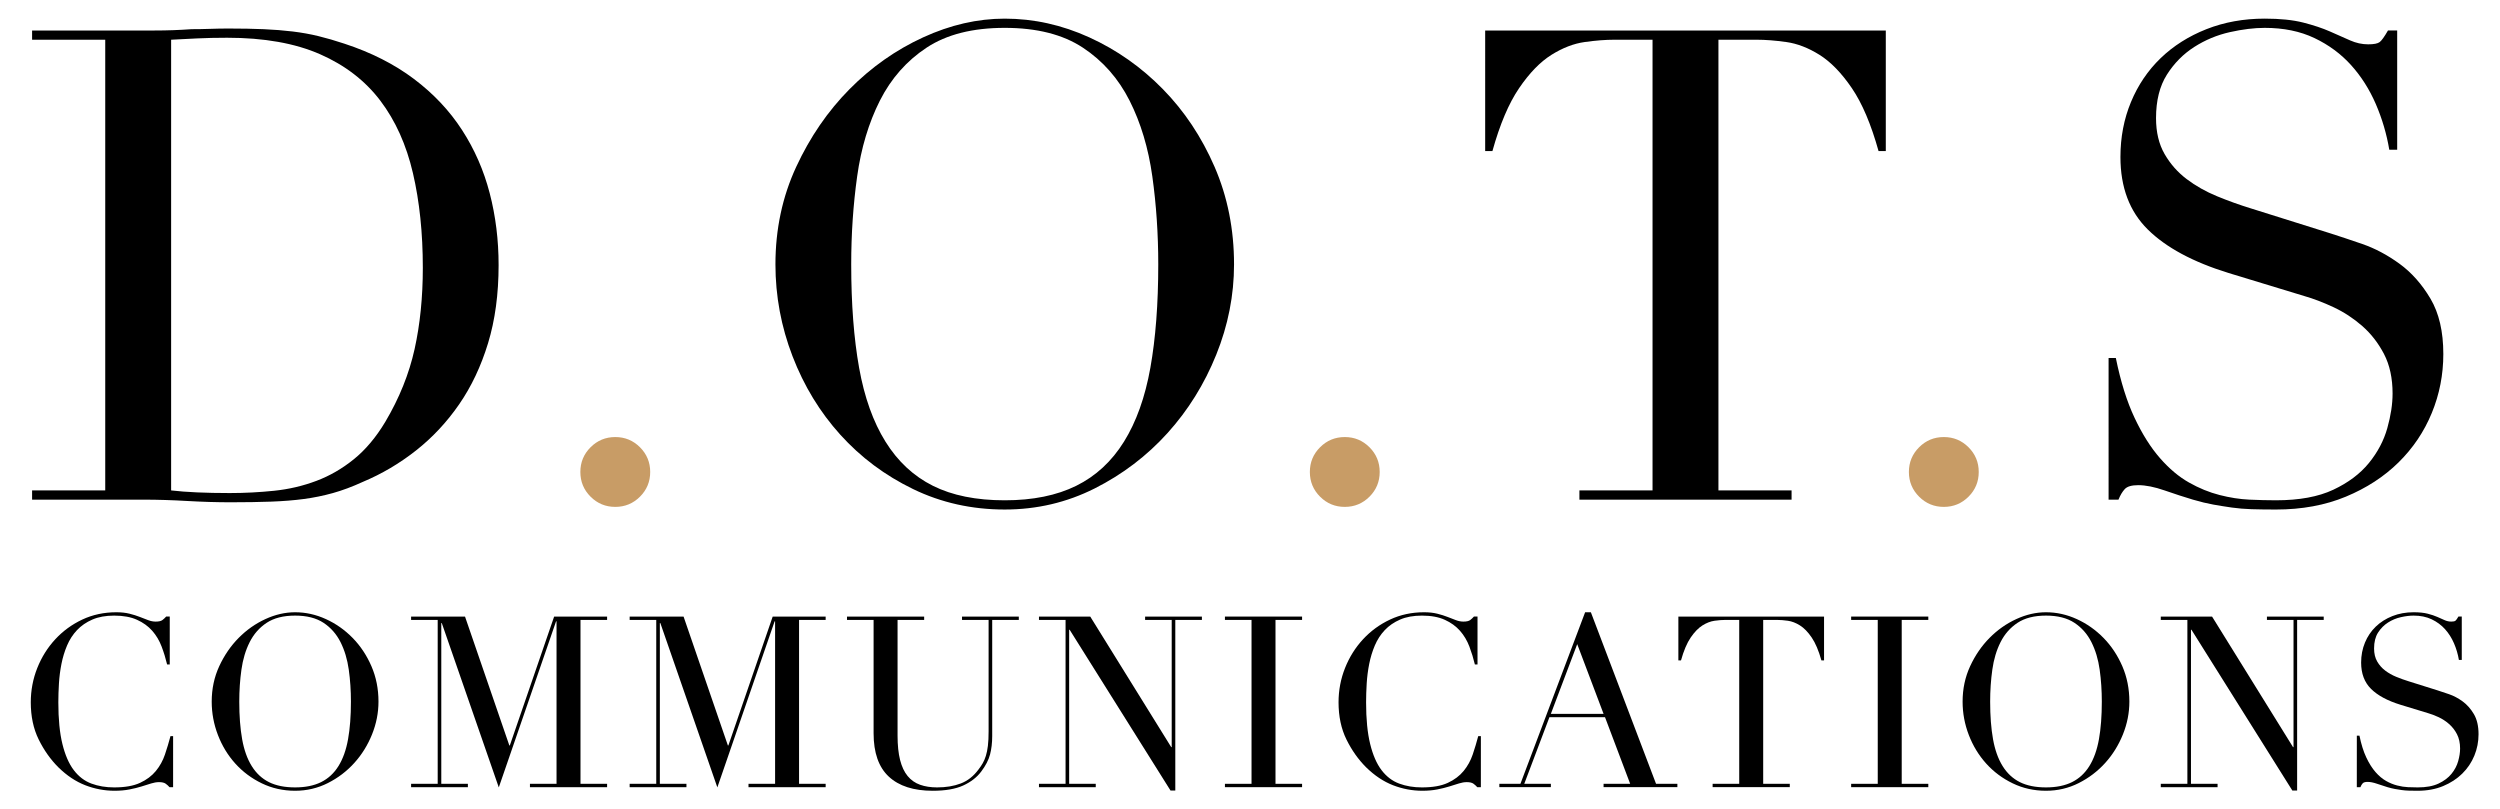
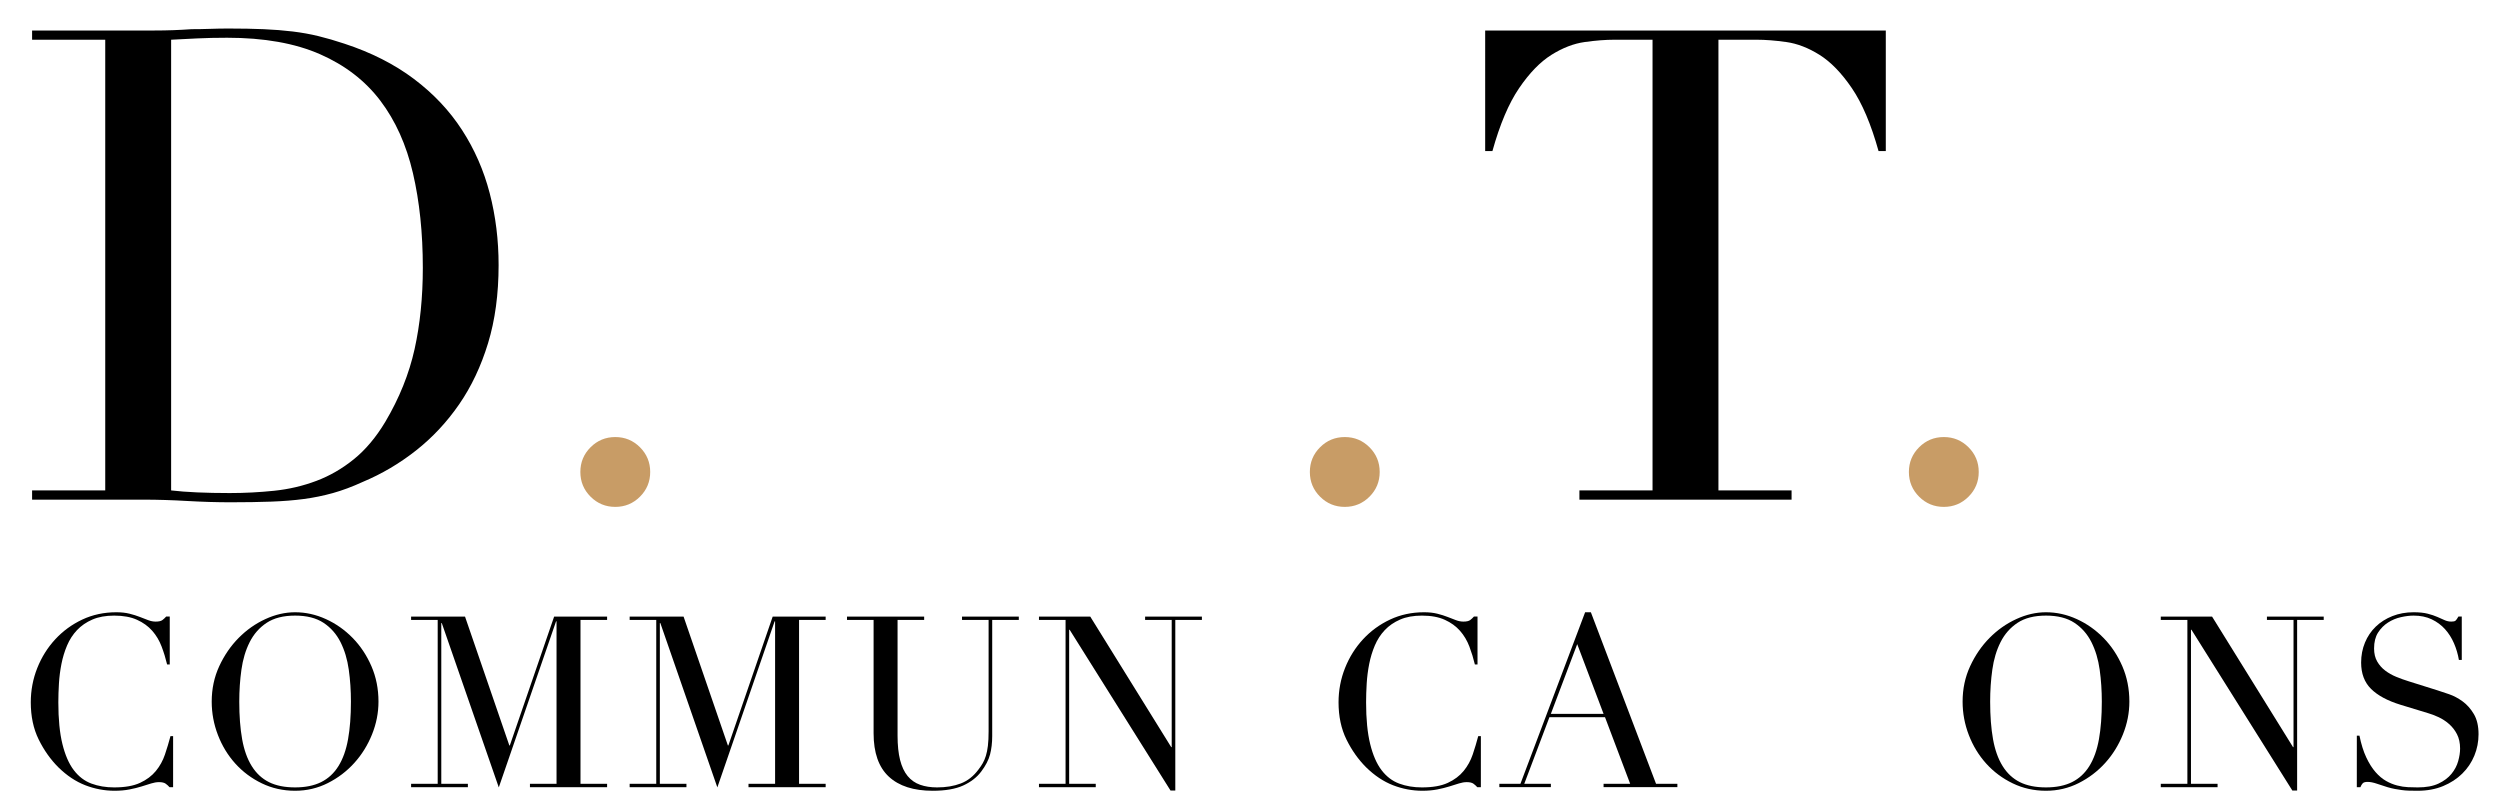
<svg xmlns="http://www.w3.org/2000/svg" version="1.1" id="Calque_1" x="0px" y="0px" width="841.89px" height="272.592px" viewBox="0 0 841.89 272.592" enable-background="new 0 0 841.89 272.592" xml:space="preserve">
  <g>
    <path d="M10.808,165.151H35.44V13.377H10.808v-3.106h41.273c2.071,0,4.139-0.034,6.212-0.111c2.072-0.073,4.14-0.184,6.213-0.333   c2.071,0,4.139-0.035,6.213-0.109c2.071-0.075,4.14-0.113,6.213-0.113c4.437,0,8.394,0.077,11.873,0.222   c3.471,0.15,6.728,0.411,9.763,0.778c3.031,0.37,5.916,0.887,8.651,1.553c2.738,0.665,5.659,1.518,8.767,2.551   c9.021,2.961,16.825,6.917,23.408,11.873c6.581,4.958,11.985,10.688,16.199,17.195c4.217,6.512,7.324,13.612,9.321,21.301   c1.997,7.694,2.994,15.755,2.994,24.187c0,9.763-1.186,18.529-3.55,26.296c-2.367,7.767-5.624,14.645-9.763,20.636   c-4.143,5.991-8.988,11.168-14.534,15.533c-5.547,4.364-11.504,7.876-17.863,10.539c-3.55,1.629-6.917,2.885-10.094,3.772   c-3.183,0.887-6.436,1.553-9.763,1.997c-3.332,0.443-6.992,0.737-10.986,0.887c-3.994,0.145-8.579,0.222-13.757,0.222   c-2.219,0-4.585-0.038-7.1-0.111c-2.517-0.078-5.03-0.187-7.544-0.332c-2.518-0.149-4.994-0.261-7.432-0.333   c-2.441-0.078-4.772-0.112-6.991-0.112H10.808V165.151z M57.629,165.151c2.514,0.297,5.438,0.52,8.765,0.665   c3.329,0.148,6.988,0.223,10.982,0.223c5.028,0,10.021-0.259,14.979-0.776c4.953-0.517,9.685-1.627,14.201-3.331   c4.509-1.697,8.726-4.137,12.648-7.32c3.919-3.181,7.432-7.358,10.538-12.539c4.735-7.988,8.022-16.16,9.876-24.518   c1.847-8.356,2.771-17.491,2.771-27.406c0-11.684-1.108-22.298-3.328-31.84c-2.22-9.542-5.882-17.674-10.982-24.408   c-5.104-6.729-11.872-11.943-20.305-15.644c-8.432-3.696-18.861-5.547-31.287-5.547c-3.698,0-7.064,0.076-10.095,0.223   c-3.035,0.15-5.958,0.297-8.765,0.443V165.151z" />
    <path fill="#C89C66" d="M195.438,158.938c0-3.251,1.142-6.024,3.438-8.319c2.292-2.292,5.064-3.439,8.322-3.439   c3.252,0,6.026,1.146,8.319,3.439c2.293,2.295,3.441,5.068,3.441,8.319c0,3.256-1.147,6.029-3.441,8.321   c-2.293,2.292-5.067,3.439-8.319,3.439c-3.257,0-6.03-1.147-8.322-3.439C196.58,164.967,195.438,162.193,195.438,158.938" />
-     <path d="M261.135,89.043c0-11.835,2.326-22.779,6.988-32.841c4.662-10.059,10.651-18.785,17.972-26.183   c7.326-7.397,15.569-13.204,24.743-17.419c9.169-4.216,18.34-6.323,27.515-6.323c9.762,0,19.266,2.107,28.512,6.323   c9.243,4.216,17.489,10.022,24.742,17.419c7.245,7.398,13.054,16.124,17.418,26.183c4.36,10.062,6.544,21.005,6.544,32.841   c0,10.354-1.996,20.49-5.989,30.399c-3.997,9.91-9.471,18.714-16.42,26.402c-6.956,7.694-15.129,13.907-24.521,18.641   c-9.396,4.732-19.491,7.101-30.287,7.101c-11.095,0-21.379-2.298-30.845-6.881c-9.468-4.583-17.636-10.685-24.518-18.305   c-6.88-7.615-12.245-16.42-16.089-26.404C263.055,110.011,261.135,99.694,261.135,89.043 M286.652,89.043   c0,13.313,0.886,24.927,2.663,34.836c1.773,9.912,4.73,18.195,8.874,24.849c4.141,6.657,9.466,11.618,15.978,14.868   c6.504,3.256,14.569,4.883,24.186,4.883c9.464,0,17.491-1.627,24.073-4.883c6.582-3.25,11.947-8.21,16.087-14.868   c4.142-6.654,7.101-14.938,8.878-24.849c1.772-9.91,2.662-21.523,2.662-34.836c0-10.208-0.666-20.082-1.997-29.625   c-1.331-9.541-3.885-18.045-7.656-25.518c-3.77-7.468-9.024-13.423-15.755-17.861c-6.733-4.438-15.497-6.656-26.292-6.656   c-10.799,0-19.565,2.218-26.296,6.656c-6.732,4.438-11.982,10.393-15.756,17.861c-3.769,7.473-6.321,15.977-7.651,25.518   C287.317,68.961,286.652,78.836,286.652,89.043" />
    <path fill="#C89C66" d="M441.102,158.938c0-3.251,1.143-6.024,3.438-8.319c2.293-2.292,5.066-3.439,8.323-3.439   c3.251,0,6.025,1.146,8.32,3.439c2.288,2.295,3.437,5.068,3.437,8.319c0,3.256-1.148,6.029-3.437,8.321   c-2.295,2.292-5.069,3.439-8.32,3.439c-3.257,0-6.03-1.147-8.323-3.439C442.244,164.967,441.102,162.193,441.102,158.938" />
    <path d="M531.873,165.151h24.629V13.377h-12.87c-2.961,0-6.29,0.26-9.985,0.778c-3.697,0.52-7.434,1.961-11.206,4.325   c-3.771,2.369-7.397,6.104-10.872,11.207c-3.479,5.104-6.473,12.169-8.987,21.19h-2.44V10.271h134.911v40.606h-2.439   c-2.518-9.021-5.515-16.086-8.988-21.19c-3.477-5.103-7.102-8.837-10.873-11.207c-3.771-2.364-7.51-3.805-11.206-4.325   c-3.697-0.518-7.027-0.778-9.985-0.778h-12.868v151.774h24.63v3.105h-71.448V165.151z" />
    <path fill="#C89C66" d="M642.83,158.938c0-3.251,1.146-6.024,3.44-8.319c2.29-2.292,5.066-3.439,8.32-3.439   c3.253,0,6.026,1.146,8.322,3.439c2.292,2.295,3.438,5.068,3.438,8.319c0,3.256-1.146,6.029-3.438,8.321   c-2.296,2.292-5.069,3.439-8.322,3.439c-3.254,0-6.03-1.147-8.32-3.439C643.977,164.967,642.83,162.193,642.83,158.938" />
-     <path d="M710.079,120.551h2.442c1.625,7.988,3.735,14.72,6.325,20.191c2.585,5.476,5.435,9.985,8.543,13.535   c3.105,3.551,6.357,6.291,9.761,8.209c3.402,1.927,6.843,3.329,10.318,4.218c3.474,0.887,6.803,1.407,9.985,1.552   c3.181,0.146,6.175,0.222,8.987,0.222c7.838,0,14.272-1.183,19.305-3.55c5.025-2.365,9.02-5.359,11.981-8.984   c2.958-3.625,5.028-7.547,6.214-11.763c1.182-4.214,1.775-8.098,1.775-11.648c0-5.175-0.964-9.613-2.883-13.314   c-1.929-3.695-4.368-6.84-7.324-9.429c-2.962-2.586-6.179-4.696-9.653-6.325c-3.476-1.625-6.769-2.884-9.875-3.772l-25.517-7.766   c-11.981-3.696-21.044-8.578-27.183-14.645c-6.14-6.063-9.209-14.201-9.209-24.409c0-6.656,1.184-12.832,3.552-18.527   c2.365-5.692,5.692-10.612,9.985-14.757c4.291-4.139,9.43-7.393,15.42-9.763c5.993-2.364,12.539-3.55,19.64-3.55   c5.173,0,9.502,0.444,12.981,1.332c3.473,0.888,6.468,1.887,8.985,2.997c2.513,1.107,4.77,2.106,6.769,2.994   c1.995,0.888,4.027,1.332,6.102,1.332c1.92,0,3.218-0.256,3.883-0.775c0.665-0.518,1.587-1.812,2.776-3.884h3.103v40.163h-2.661   c-0.889-5.326-2.406-10.463-4.547-15.422c-2.146-4.954-4.922-9.318-8.323-13.09c-3.405-3.771-7.511-6.804-12.318-9.097   c-4.807-2.293-10.391-3.44-16.749-3.44c-3.551,0-7.473,0.481-11.761,1.44c-4.292,0.965-8.283,2.629-11.984,4.994   c-3.698,2.369-6.767,5.475-9.206,9.319c-2.442,3.849-3.661,8.73-3.661,14.645c0,4.736,0.959,8.767,2.882,12.095   c1.923,3.327,4.403,6.139,7.437,8.431c3.03,2.296,6.432,4.215,10.206,5.77c3.771,1.553,7.578,2.923,11.428,4.104l26.849,8.431   c2.809,0.89,6.359,2.075,10.651,3.551c4.289,1.482,8.466,3.699,12.536,6.657c4.066,2.961,7.545,6.878,10.43,11.761   c2.885,4.88,4.326,11.093,4.326,18.638c0,6.956-1.298,13.574-3.884,19.858c-2.589,6.292-6.322,11.837-11.203,16.645   s-10.8,8.651-17.754,11.536c-6.955,2.886-14.793,4.329-23.52,4.329c-3.106,0-5.846-0.042-8.21-0.113   c-2.369-0.075-4.587-0.26-6.657-0.554c-2.072-0.297-4.143-0.631-6.213-0.997c-2.072-0.372-4.365-0.926-6.878-1.666   c-2.958-0.888-6.142-1.921-9.544-3.105c-3.401-1.183-6.359-1.775-8.875-1.775c-2.216,0-3.735,0.443-4.547,1.331   c-0.813,0.887-1.52,2.071-2.109,3.55h-3.329V120.551z" />
    <path d="M58.293,265.083h-1.21c-0.376-0.431-0.806-0.82-1.291-1.169c-0.484-0.35-1.237-0.526-2.259-0.526   c-0.807,0-1.681,0.151-2.623,0.442c-0.941,0.298-2.017,0.636-3.228,1.01c-1.21,0.378-2.568,0.714-4.075,1.009   c-1.506,0.295-3.174,0.444-5.003,0.444c-3.388,0-6.684-0.619-9.883-1.856c-3.202-1.238-6.227-3.255-9.078-6.052   c-2.636-2.635-4.841-5.755-6.616-9.359c-1.777-3.601-2.663-7.773-2.663-12.506c0-4.034,0.726-7.881,2.178-11.54   c1.453-3.657,3.47-6.885,6.053-9.681c2.582-2.797,5.621-5.016,9.117-6.66c3.497-1.638,7.316-2.458,11.458-2.458   c1.667,0,3.147,0.161,4.438,0.484c1.292,0.323,2.448,0.686,3.471,1.089c1.022,0.403,1.963,0.766,2.823,1.088   c0.861,0.323,1.694,0.485,2.501,0.485c1.076,0,1.843-0.175,2.3-0.525c0.458-0.349,0.874-0.737,1.25-1.17h1.211v16.136h-0.888   c-0.485-2.042-1.104-4.059-1.856-6.049c-0.752-1.99-1.802-3.754-3.146-5.286c-1.344-1.533-3.053-2.771-5.124-3.71   c-2.07-0.94-4.64-1.414-7.705-1.414c-2.851,0-5.3,0.445-7.343,1.33c-2.044,0.89-3.766,2.073-5.165,3.55   c-1.398,1.484-2.516,3.204-3.349,5.167c-0.834,1.963-1.465,4.034-1.896,6.213c-0.432,2.178-0.713,4.387-0.847,6.616   c-0.134,2.233-0.202,4.344-0.202,6.334c0,5.646,0.458,10.326,1.373,14.04c0.913,3.71,2.192,6.642,3.833,8.792   c1.641,2.154,3.616,3.659,5.93,4.521c2.313,0.86,4.868,1.29,7.666,1.29c3.604,0,6.508-0.511,8.713-1.532   c2.206-1.021,3.981-2.354,5.326-3.997c1.345-1.639,2.366-3.494,3.066-5.564c0.699-2.073,1.317-4.129,1.855-6.173h0.888V265.083z" />
    <path d="M71.295,236.276c0-4.304,0.847-8.282,2.542-11.942c1.694-3.659,3.874-6.829,6.536-9.521   c2.663-2.688,5.662-4.802,8.996-6.333c3.336-1.535,6.671-2.301,10.006-2.301c3.55,0,7.007,0.766,10.369,2.301   c3.362,1.531,6.361,3.645,8.996,6.333c2.637,2.692,4.748,5.862,6.334,9.521c1.587,3.66,2.381,7.638,2.381,11.942   c0,3.767-0.727,7.45-2.179,11.056c-1.452,3.602-3.443,6.805-5.971,9.599c-2.528,2.8-5.5,5.059-8.917,6.778   c-3.416,1.722-7.087,2.584-11.013,2.584c-4.034,0-7.772-0.836-11.216-2.503c-3.442-1.667-6.415-3.884-8.917-6.655   c-2.501-2.772-4.451-5.971-5.85-9.604C71.995,243.901,71.295,240.151,71.295,236.276 M80.575,236.276   c0,4.84,0.323,9.066,0.968,12.667c0.645,3.606,1.721,6.616,3.228,9.038c1.506,2.422,3.442,4.222,5.81,5.407   c2.367,1.182,5.299,1.774,8.795,1.774c3.442,0,6.36-0.593,8.754-1.774c2.393-1.185,4.344-2.985,5.849-5.407   c1.508-2.422,2.583-5.432,3.228-9.038c0.646-3.601,0.969-7.827,0.969-12.667c0-3.71-0.242-7.302-0.726-10.772   c-0.485-3.469-1.413-6.562-2.785-9.278c-1.371-2.715-3.28-4.882-5.729-6.498c-2.447-1.612-5.634-2.42-9.561-2.42   c-3.928,0-7.115,0.809-9.562,2.42c-2.448,1.615-4.357,3.782-5.729,6.498c-1.371,2.716-2.299,5.809-2.784,9.278   C80.816,228.974,80.575,232.566,80.575,236.276" />
    <polygon points="138.44,263.954 147.396,263.954 147.396,208.763 138.44,208.763 138.44,207.634 156.595,207.634 171.522,251.041    171.684,251.041 186.61,207.634 204.442,207.634 204.442,208.763 195.485,208.763 195.485,263.954 204.442,263.954    204.442,265.083 178.462,265.083 178.462,263.954 187.417,263.954 187.417,209.247 187.256,209.247 167.971,265.164    148.768,209.812 148.607,209.812 148.607,263.954 157.563,263.954 157.563,265.083 138.44,265.083  " />
    <polygon points="212.04,263.954 220.996,263.954 220.996,208.763 212.04,208.763 212.04,207.634 230.195,207.634 245.122,251.041    245.283,251.041 260.21,207.634 278.043,207.634 278.043,208.763 269.086,208.763 269.086,263.954 278.043,263.954    278.043,265.083 252.062,265.083 252.062,263.954 261.018,263.954 261.018,209.247 260.855,209.247 241.571,265.164    222.369,209.812 222.207,209.812 222.207,263.954 231.163,263.954 231.163,265.083 212.04,265.083  " />
    <path d="M285.235,207.634h25.981v1.129h-8.957v38.972c0,3.227,0.285,5.958,0.849,8.191c0.565,2.232,1.411,4.034,2.539,5.406   c1.13,1.368,2.531,2.353,4.199,2.942c1.667,0.594,3.576,0.89,5.728,0.89c3.012,0,5.676-0.444,7.987-1.333   c2.313-0.885,4.303-2.459,5.97-4.718c0.539-0.699,1.009-1.399,1.415-2.1c0.403-0.697,0.753-1.518,1.047-2.458   c0.297-0.942,0.524-2.071,0.687-3.389c0.162-1.317,0.24-2.947,0.24-4.884v-37.517h-8.954v-1.129h19.124v1.129h-8.957v39.134   c0,2.259-0.244,4.316-0.727,6.173c-0.487,1.856-1.48,3.778-2.986,5.769c-1.453,1.935-3.471,3.495-6.052,4.68   c-2.58,1.18-5.998,1.774-10.246,1.774c-6.458,0-11.391-1.587-14.807-4.761c-3.417-3.173-5.125-8.041-5.125-14.605v-38.164h-8.957   V207.634z" />
    <polygon points="349.879,263.954 358.836,263.954 358.836,208.763 349.879,208.763 349.879,207.634 367.146,207.634    394.417,251.605 394.58,251.605 394.58,208.763 385.623,208.763 385.623,207.634 404.746,207.634 404.746,208.763 395.79,208.763    395.79,266.212 394.177,266.212 360.206,212.071 360.044,212.071 360.044,263.954 369.001,263.954 369.001,265.083    349.879,265.083  " />
-     <polygon points="412.503,263.954 421.46,263.954 421.46,208.763 412.503,208.763 412.503,207.634 438.483,207.634 438.483,208.763    429.531,208.763 429.531,263.954 438.483,263.954 438.483,265.083 412.503,265.083  " />
    <path d="M498.689,265.083h-1.211c-0.376-0.431-0.806-0.82-1.291-1.169c-0.484-0.35-1.236-0.526-2.259-0.526   c-0.808,0-1.682,0.151-2.621,0.442c-0.942,0.298-2.019,0.636-3.229,1.01c-1.211,0.378-2.57,0.714-4.073,1.009   c-1.508,0.295-3.176,0.444-5.003,0.444c-3.389,0-6.686-0.619-9.885-1.856c-3.2-1.238-6.229-3.255-9.078-6.052   c-2.636-2.635-4.841-5.755-6.616-9.359c-1.775-3.601-2.661-7.773-2.661-12.506c0-4.034,0.726-7.881,2.177-11.54   c1.452-3.657,3.471-6.885,6.053-9.681c2.584-2.797,5.62-5.016,9.118-6.66c3.494-1.638,7.313-2.458,11.456-2.458   c1.67,0,3.147,0.161,4.439,0.484c1.291,0.323,2.447,0.686,3.47,1.089c1.021,0.403,1.963,0.766,2.823,1.088   c0.859,0.323,1.693,0.485,2.501,0.485c1.074,0,1.842-0.175,2.302-0.525c0.454-0.349,0.872-0.737,1.249-1.17h1.211v16.136h-0.888   c-0.485-2.042-1.104-4.059-1.855-6.049c-0.754-1.99-1.803-3.754-3.146-5.286c-1.347-1.533-3.055-2.771-5.125-3.71   c-2.071-0.94-4.64-1.414-7.706-1.414c-2.851,0-5.298,0.445-7.342,1.33c-2.046,0.89-3.769,2.073-5.164,3.55   c-1.4,1.484-2.517,3.204-3.351,5.167c-0.833,1.963-1.467,4.034-1.896,6.213c-0.431,2.178-0.713,4.387-0.847,6.616   c-0.134,2.233-0.202,4.344-0.202,6.334c0,5.646,0.459,10.326,1.374,14.04c0.913,3.71,2.188,6.642,3.831,8.792   c1.64,2.154,3.616,3.659,5.93,4.521c2.313,0.86,4.868,1.29,7.666,1.29c3.604,0,6.509-0.511,8.715-1.532   c2.205-1.021,3.979-2.354,5.326-3.997c1.345-1.639,2.364-3.494,3.067-5.564c0.696-2.073,1.315-4.129,1.852-6.173h0.89V265.083z" />
    <path d="M504.913,263.953h7.099l21.788-57.772h1.936l21.947,57.772h7.182v1.129h-24.853v-1.129h8.957l-8.473-22.434h-18.719   l-8.474,22.434h8.958v1.129h-17.349V263.953z M531.137,216.913l-8.875,23.479h17.75L531.137,216.913z" />
-     <path d="M576.738,263.954h8.955v-55.191h-4.679c-1.076,0-2.286,0.094-3.632,0.282c-1.343,0.189-2.702,0.713-4.074,1.573   c-1.37,0.861-2.688,2.217-3.954,4.073c-1.265,1.857-2.353,4.425-3.269,7.708H565.2v-14.765h49.058v14.765h-0.888   c-0.916-3.282-2.003-5.851-3.268-7.708c-1.263-1.856-2.581-3.212-3.954-4.073c-1.373-0.86-2.732-1.384-4.075-1.573   c-1.344-0.188-2.555-0.282-3.629-0.282h-4.681v55.191h8.956v1.129h-25.981V263.954z" />
-     <polygon points="623.387,263.954 632.344,263.954 632.344,208.763 623.387,208.763 623.387,207.634 649.369,207.634    649.369,208.763 640.413,208.763 640.413,263.954 649.369,263.954 649.369,265.083 623.387,265.083  " />
    <path d="M660.918,236.276c0-4.304,0.849-8.282,2.543-11.942c1.694-3.659,3.871-6.829,6.535-9.521   c2.662-2.688,5.66-4.802,8.997-6.333c3.335-1.535,6.669-2.301,10.005-2.301c3.551,0,7.006,0.766,10.368,2.301   c3.361,1.531,6.36,3.645,8.998,6.333c2.633,2.692,4.747,5.862,6.332,9.521c1.586,3.66,2.382,7.638,2.382,11.942   c0,3.767-0.728,7.45-2.179,11.056c-1.453,3.602-3.445,6.805-5.971,9.599c-2.531,2.8-5.503,5.059-8.917,6.778   c-3.416,1.722-7.087,2.584-11.014,2.584c-4.035,0-7.774-0.836-11.217-2.503c-3.441-1.667-6.416-3.884-8.914-6.655   c-2.502-2.772-4.454-5.971-5.852-9.604C661.617,243.901,660.918,240.151,660.918,236.276 M670.197,236.276   c0,4.84,0.322,9.066,0.968,12.667c0.646,3.606,1.72,6.616,3.229,9.038c1.506,2.422,3.441,4.222,5.809,5.407   c2.367,1.182,5.298,1.774,8.796,1.774c3.442,0,6.36-0.593,8.756-1.774c2.391-1.185,4.339-2.985,5.848-5.407   c1.505-2.422,2.582-5.432,3.228-9.038c0.645-3.601,0.967-7.827,0.967-12.667c0-3.71-0.239-7.302-0.725-10.772   c-0.483-3.469-1.411-6.562-2.784-9.278c-1.37-2.715-3.28-4.882-5.727-6.498c-2.45-1.612-5.636-2.42-9.563-2.42   c-3.929,0-7.115,0.809-9.562,2.42c-2.449,1.615-4.358,3.782-5.732,6.498c-1.368,2.716-2.297,5.809-2.78,9.278   C670.438,228.974,670.197,232.566,670.197,236.276" />
    <polygon points="727.658,263.954 736.613,263.954 736.613,208.763 727.658,208.763 727.658,207.634 744.925,207.634    772.197,251.605 772.359,251.605 772.359,208.763 763.404,208.763 763.404,207.634 782.525,207.634 782.525,208.763    773.57,208.763 773.57,266.212 771.957,266.212 737.984,212.071 737.824,212.071 737.824,263.954 746.781,263.954 746.781,265.083    727.658,265.083  " />
    <path d="M793.675,247.735h0.886c0.591,2.904,1.359,5.354,2.301,7.342c0.939,1.989,1.976,3.631,3.106,4.921   c1.13,1.291,2.311,2.286,3.55,2.986c1.237,0.699,2.486,1.21,3.748,1.533c1.267,0.323,2.477,0.514,3.634,0.565   c1.157,0.054,2.246,0.081,3.27,0.081c2.849,0,5.188-0.43,7.017-1.291c1.83-0.861,3.282-1.952,4.358-3.27   c1.077-1.317,1.828-2.743,2.26-4.275c0.43-1.534,0.646-2.947,0.646-4.237c0-1.883-0.352-3.497-1.048-4.842   c-0.7-1.343-1.587-2.487-2.664-3.429c-1.075-0.94-2.247-1.708-3.507-2.301c-1.269-0.59-2.463-1.048-3.595-1.37l-9.275-2.824   c-4.361-1.343-7.656-3.118-9.886-5.325c-2.232-2.206-3.352-5.165-3.352-8.877c0-2.419,0.435-4.665,1.295-6.736   c0.857-2.068,2.067-3.858,3.632-5.366c1.558-1.505,3.429-2.689,5.605-3.55c2.178-0.86,4.561-1.29,7.141-1.29   c1.883,0,3.457,0.16,4.722,0.483c1.262,0.323,2.353,0.687,3.268,1.089c0.912,0.404,1.733,0.767,2.459,1.09   c0.729,0.323,1.469,0.483,2.221,0.483c0.698,0,1.168-0.094,1.409-0.282c0.245-0.188,0.579-0.659,1.012-1.412h1.129v14.604h-0.968   c-0.325-1.937-0.874-3.804-1.654-5.608c-0.78-1.802-1.789-3.389-3.026-4.762c-1.237-1.371-2.73-2.472-4.478-3.307   c-1.748-0.833-3.781-1.251-6.093-1.251c-1.29,0-2.716,0.175-4.275,0.524c-1.563,0.35-3.013,0.956-4.357,1.816   c-1.345,0.862-2.46,1.991-3.349,3.389c-0.887,1.401-1.331,3.176-1.331,5.327c0,1.72,0.348,3.186,1.048,4.397   c0.698,1.21,1.598,2.231,2.705,3.065c1.1,0.836,2.338,1.533,3.711,2.098c1.371,0.564,2.755,1.063,4.152,1.493l9.767,3.067   c1.02,0.323,2.311,0.753,3.871,1.292c1.561,0.537,3.08,1.344,4.56,2.419c1.48,1.076,2.744,2.502,3.793,4.277   c1.049,1.776,1.572,4.034,1.572,6.777c0,2.529-0.471,4.936-1.411,7.222c-0.942,2.287-2.298,4.306-4.075,6.05   c-1.774,1.75-3.927,3.149-6.453,4.197c-2.531,1.049-5.382,1.573-8.554,1.573c-1.13,0-2.126-0.016-2.987-0.041   c-0.859-0.025-1.667-0.094-2.422-0.201c-0.752-0.107-1.504-0.231-2.257-0.364c-0.755-0.134-1.586-0.338-2.504-0.605   c-1.075-0.323-2.231-0.697-3.468-1.129c-1.238-0.431-2.313-0.646-3.228-0.646c-0.806,0-1.357,0.161-1.653,0.484   c-0.297,0.323-0.552,0.754-0.765,1.292h-1.211V247.735z" />
  </g>
</svg>